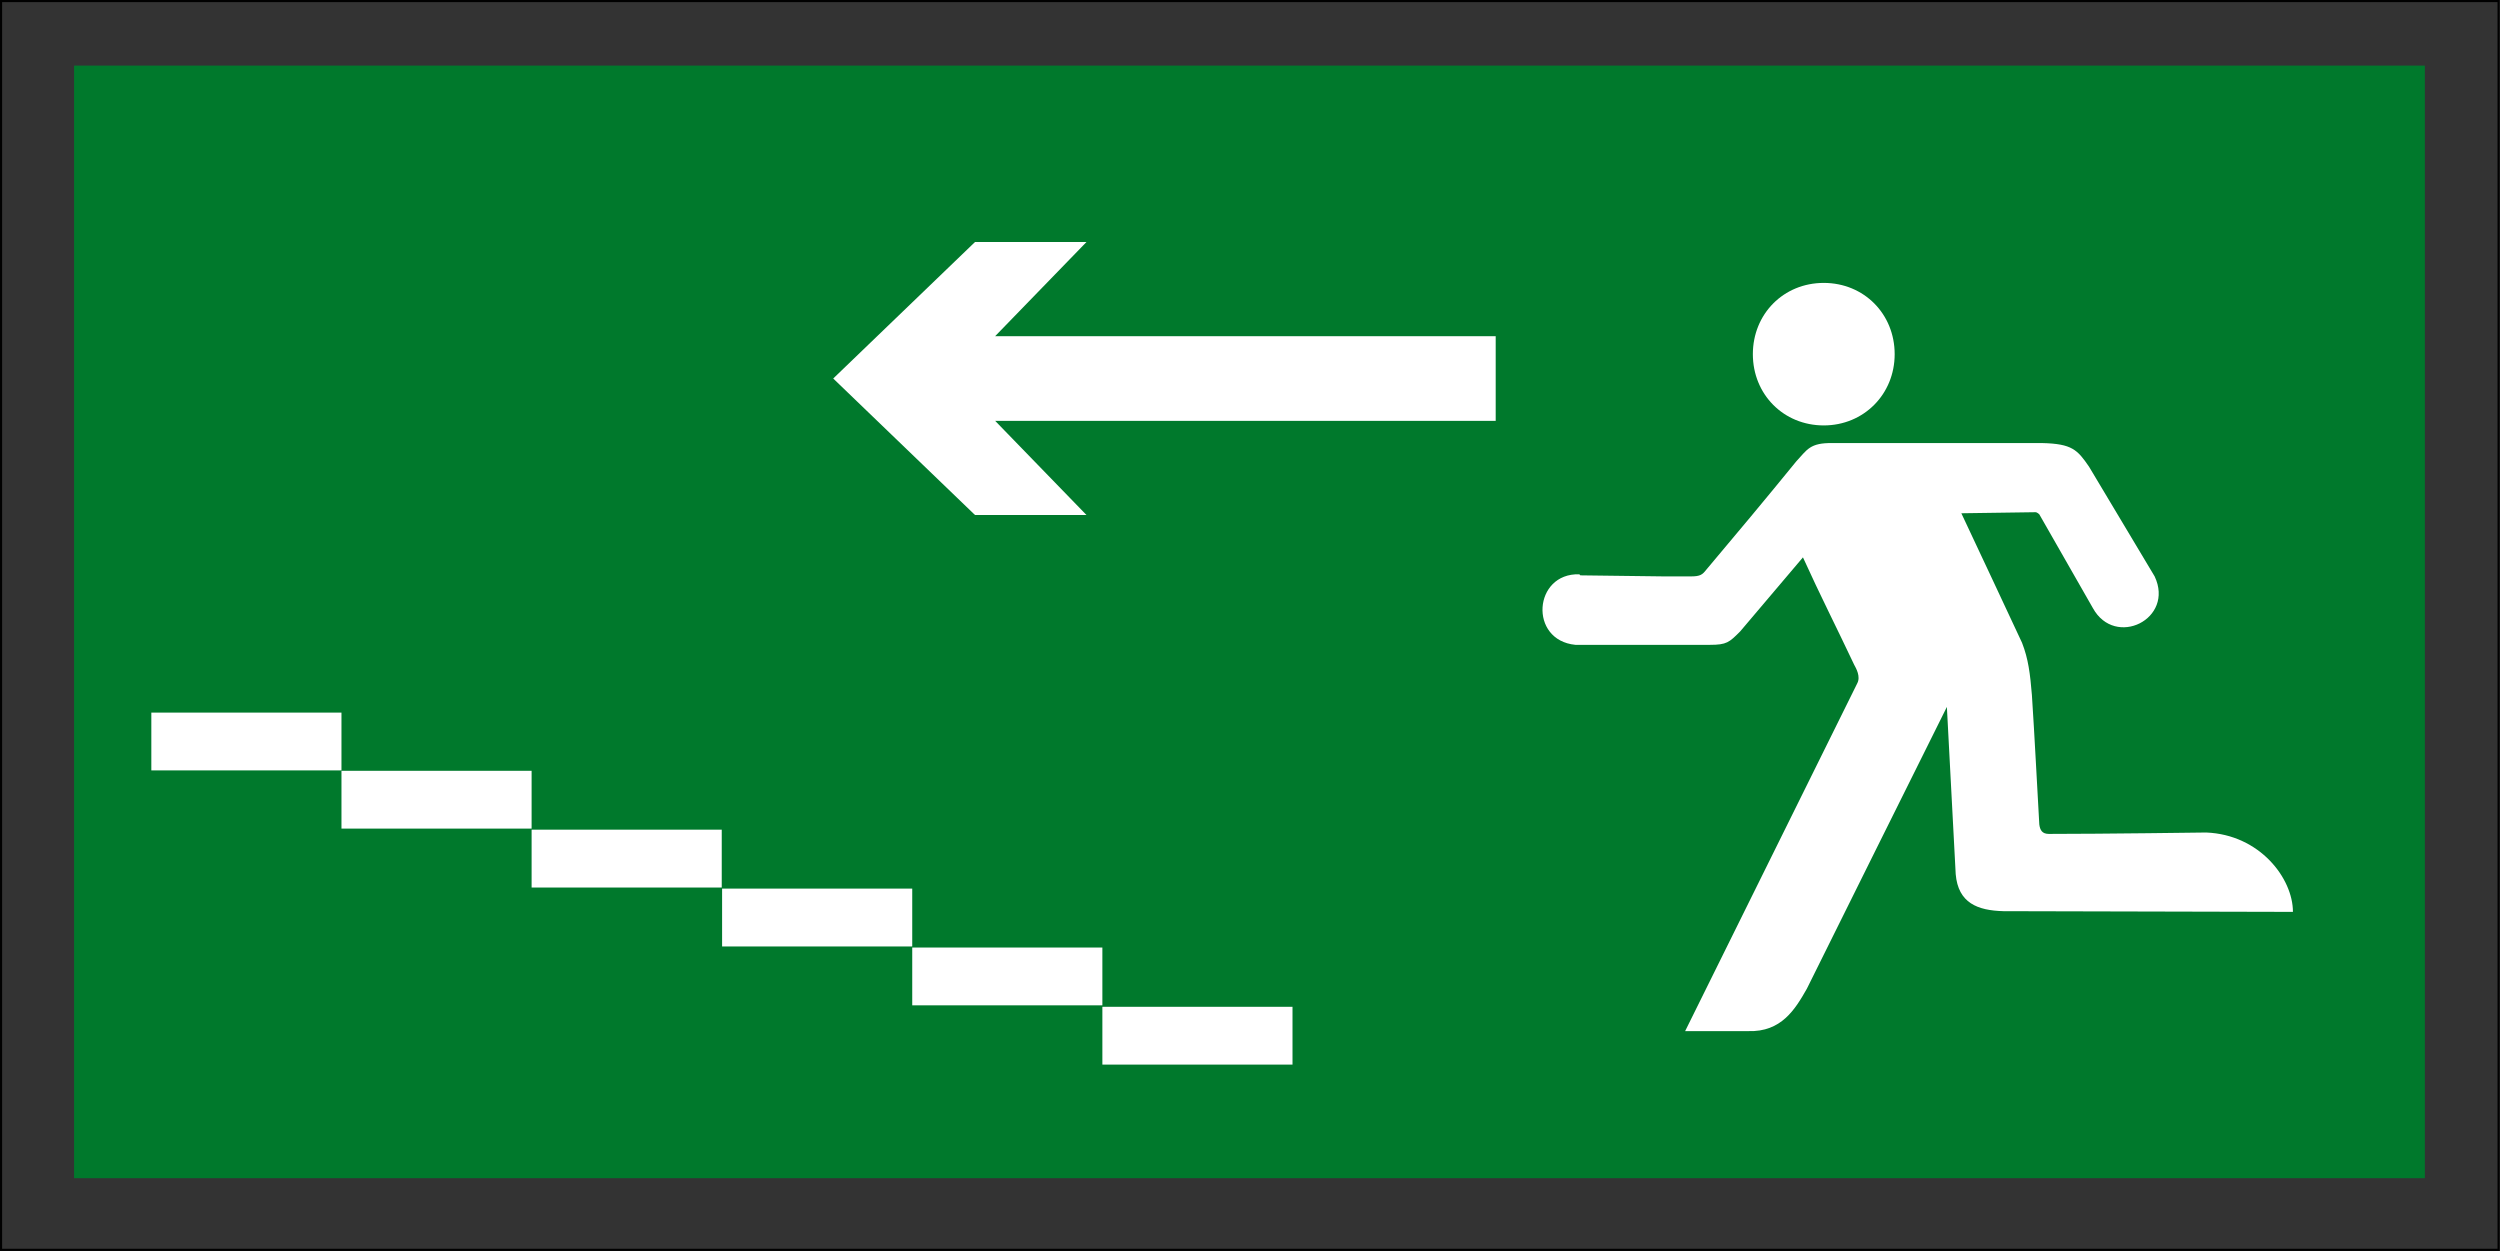
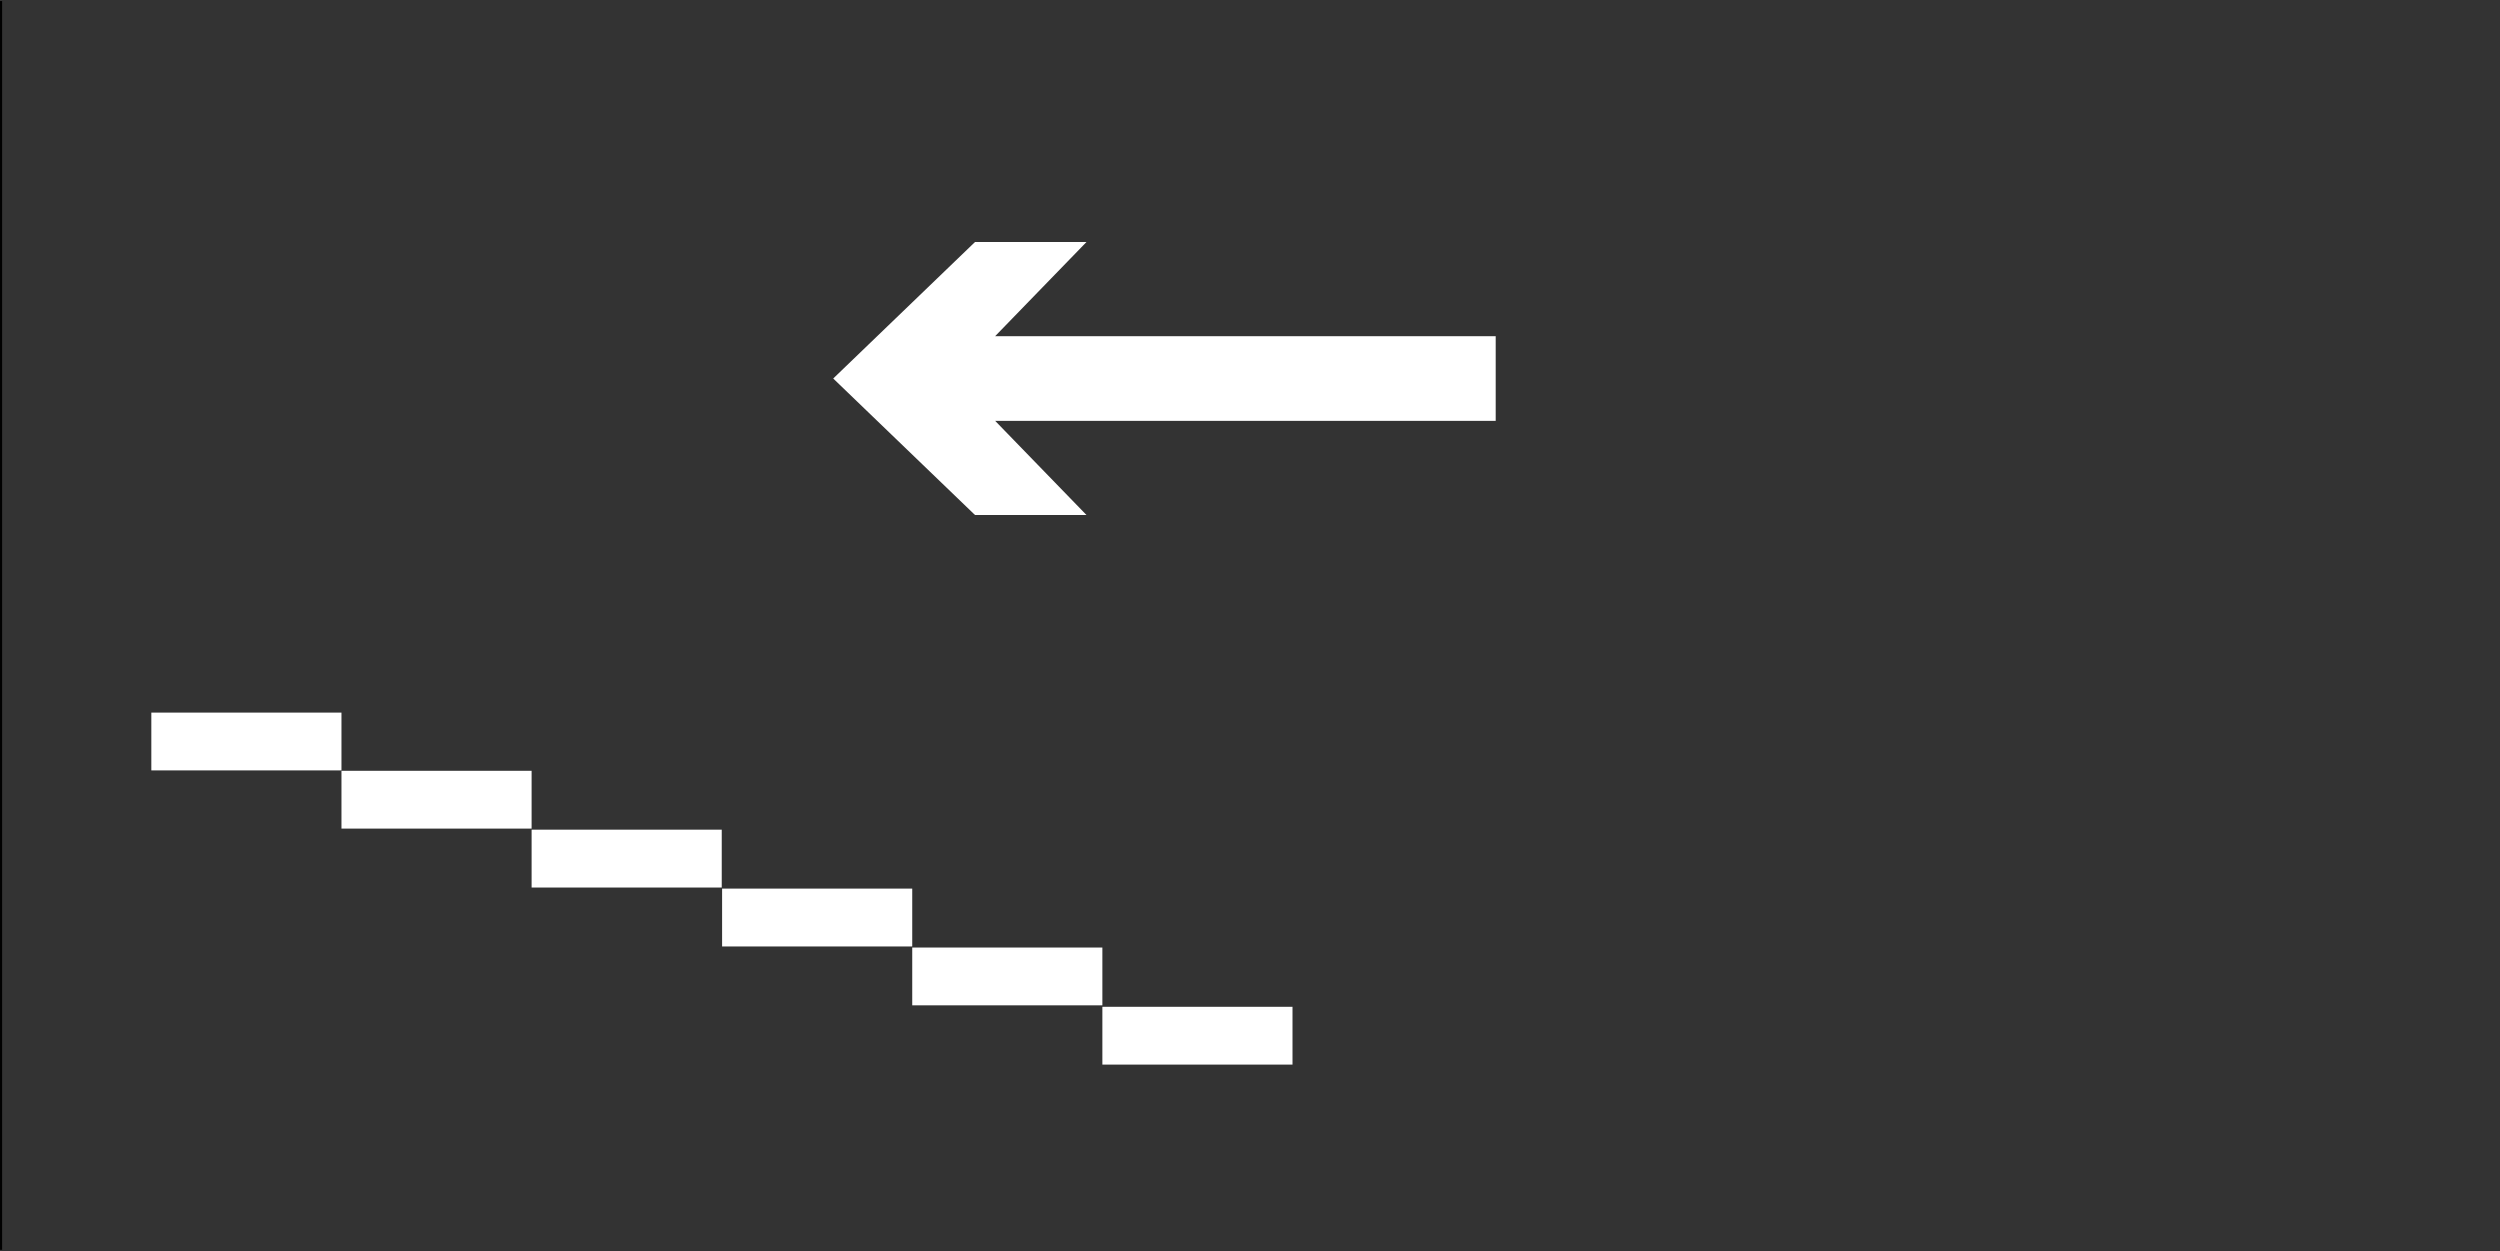
<svg xmlns="http://www.w3.org/2000/svg" viewBox="0 0 70.87 35.47">
  <rect x="0" y="0" width="70.87" height="35.47" fill="#333333" stroke="none" />
  <defs>
    <clipPath id="a">
-       <path d="M0 0h70.87v35.46H0z" style="fill:none" />
-     </clipPath>
+       </clipPath>
    <style>.cls-1{fill:#fff}</style>
  </defs>
-   <path d="M.03.03h70.8v35.4H.03z" style="stroke:#000;stroke-width:.06px;fill:none" />
-   <path d="M2.1 1.86h66.64V33.4H2.1z" style="fill:#00792c" />
+   <path d="M.03.03v35.4H.03z" style="stroke:#000;stroke-width:.06px;fill:none" />
  <path d="M31.25 28.54h5.39v1.64h-5.39zM25.86 26.86h5.39v1.64h-5.39zM20.47 25.19h5.39v1.64h-5.39zM15.07 23.52h5.39v1.64h-5.39zM9.68 21.85h5.39v1.64H9.68zM4.29 20.2h5.39v1.64H4.29zM42.4 10.8V9.53H28.21l2.59-2.67h-3.16l-4.02 3.87 4.02 3.87h3.16l-2.59-2.67H42.4v-1.27z" class="cls-1" />
  <g style="clip-path:url(#a)">
-     <path d="M51.7 12.06c-1.14 0-2.01-.88-2.01-2.02s.87-2.02 2.01-2.02 2.01.88 2.01 2.02-.88 2.02-2.01 2.02M44.8 16.31l2.38.03h.75c.27 0 .33-.05.44-.19.81-.96 1.72-2.05 2.55-3.07.31-.33.38-.53 1.03-.52h5.94c.85.02 1 .19 1.33.67l1.86 3.11c.57 1.21-1.12 2.04-1.75.9l-1.52-2.66s-.06-.06-.11-.06l-2.1.03c.57 1.22 1.15 2.44 1.72 3.67.18.46.23.88.28 1.48.08 1.22.14 2.45.21 3.67.02.16.08.27.27.27 1.53 0 4.46-.04 4.46-.04 1.52.06 2.46 1.3 2.46 2.25l-8.21-.02c-.73-.02-1.28-.23-1.35-1.05l-.25-4.74c-1.32 2.66-2.65 5.32-3.97 7.99-.33.58-.72 1.23-1.66 1.2h-1.79l4.88-9.86c.1-.19-.03-.42-.09-.53-.49-1.04-.96-1.96-1.45-3.04l-1.78 2.1c-.31.31-.38.38-.86.38h-3.81c-1.33-.13-1.19-2.04.11-2" class="cls-1" />
-   </g>
+     </g>
</svg>